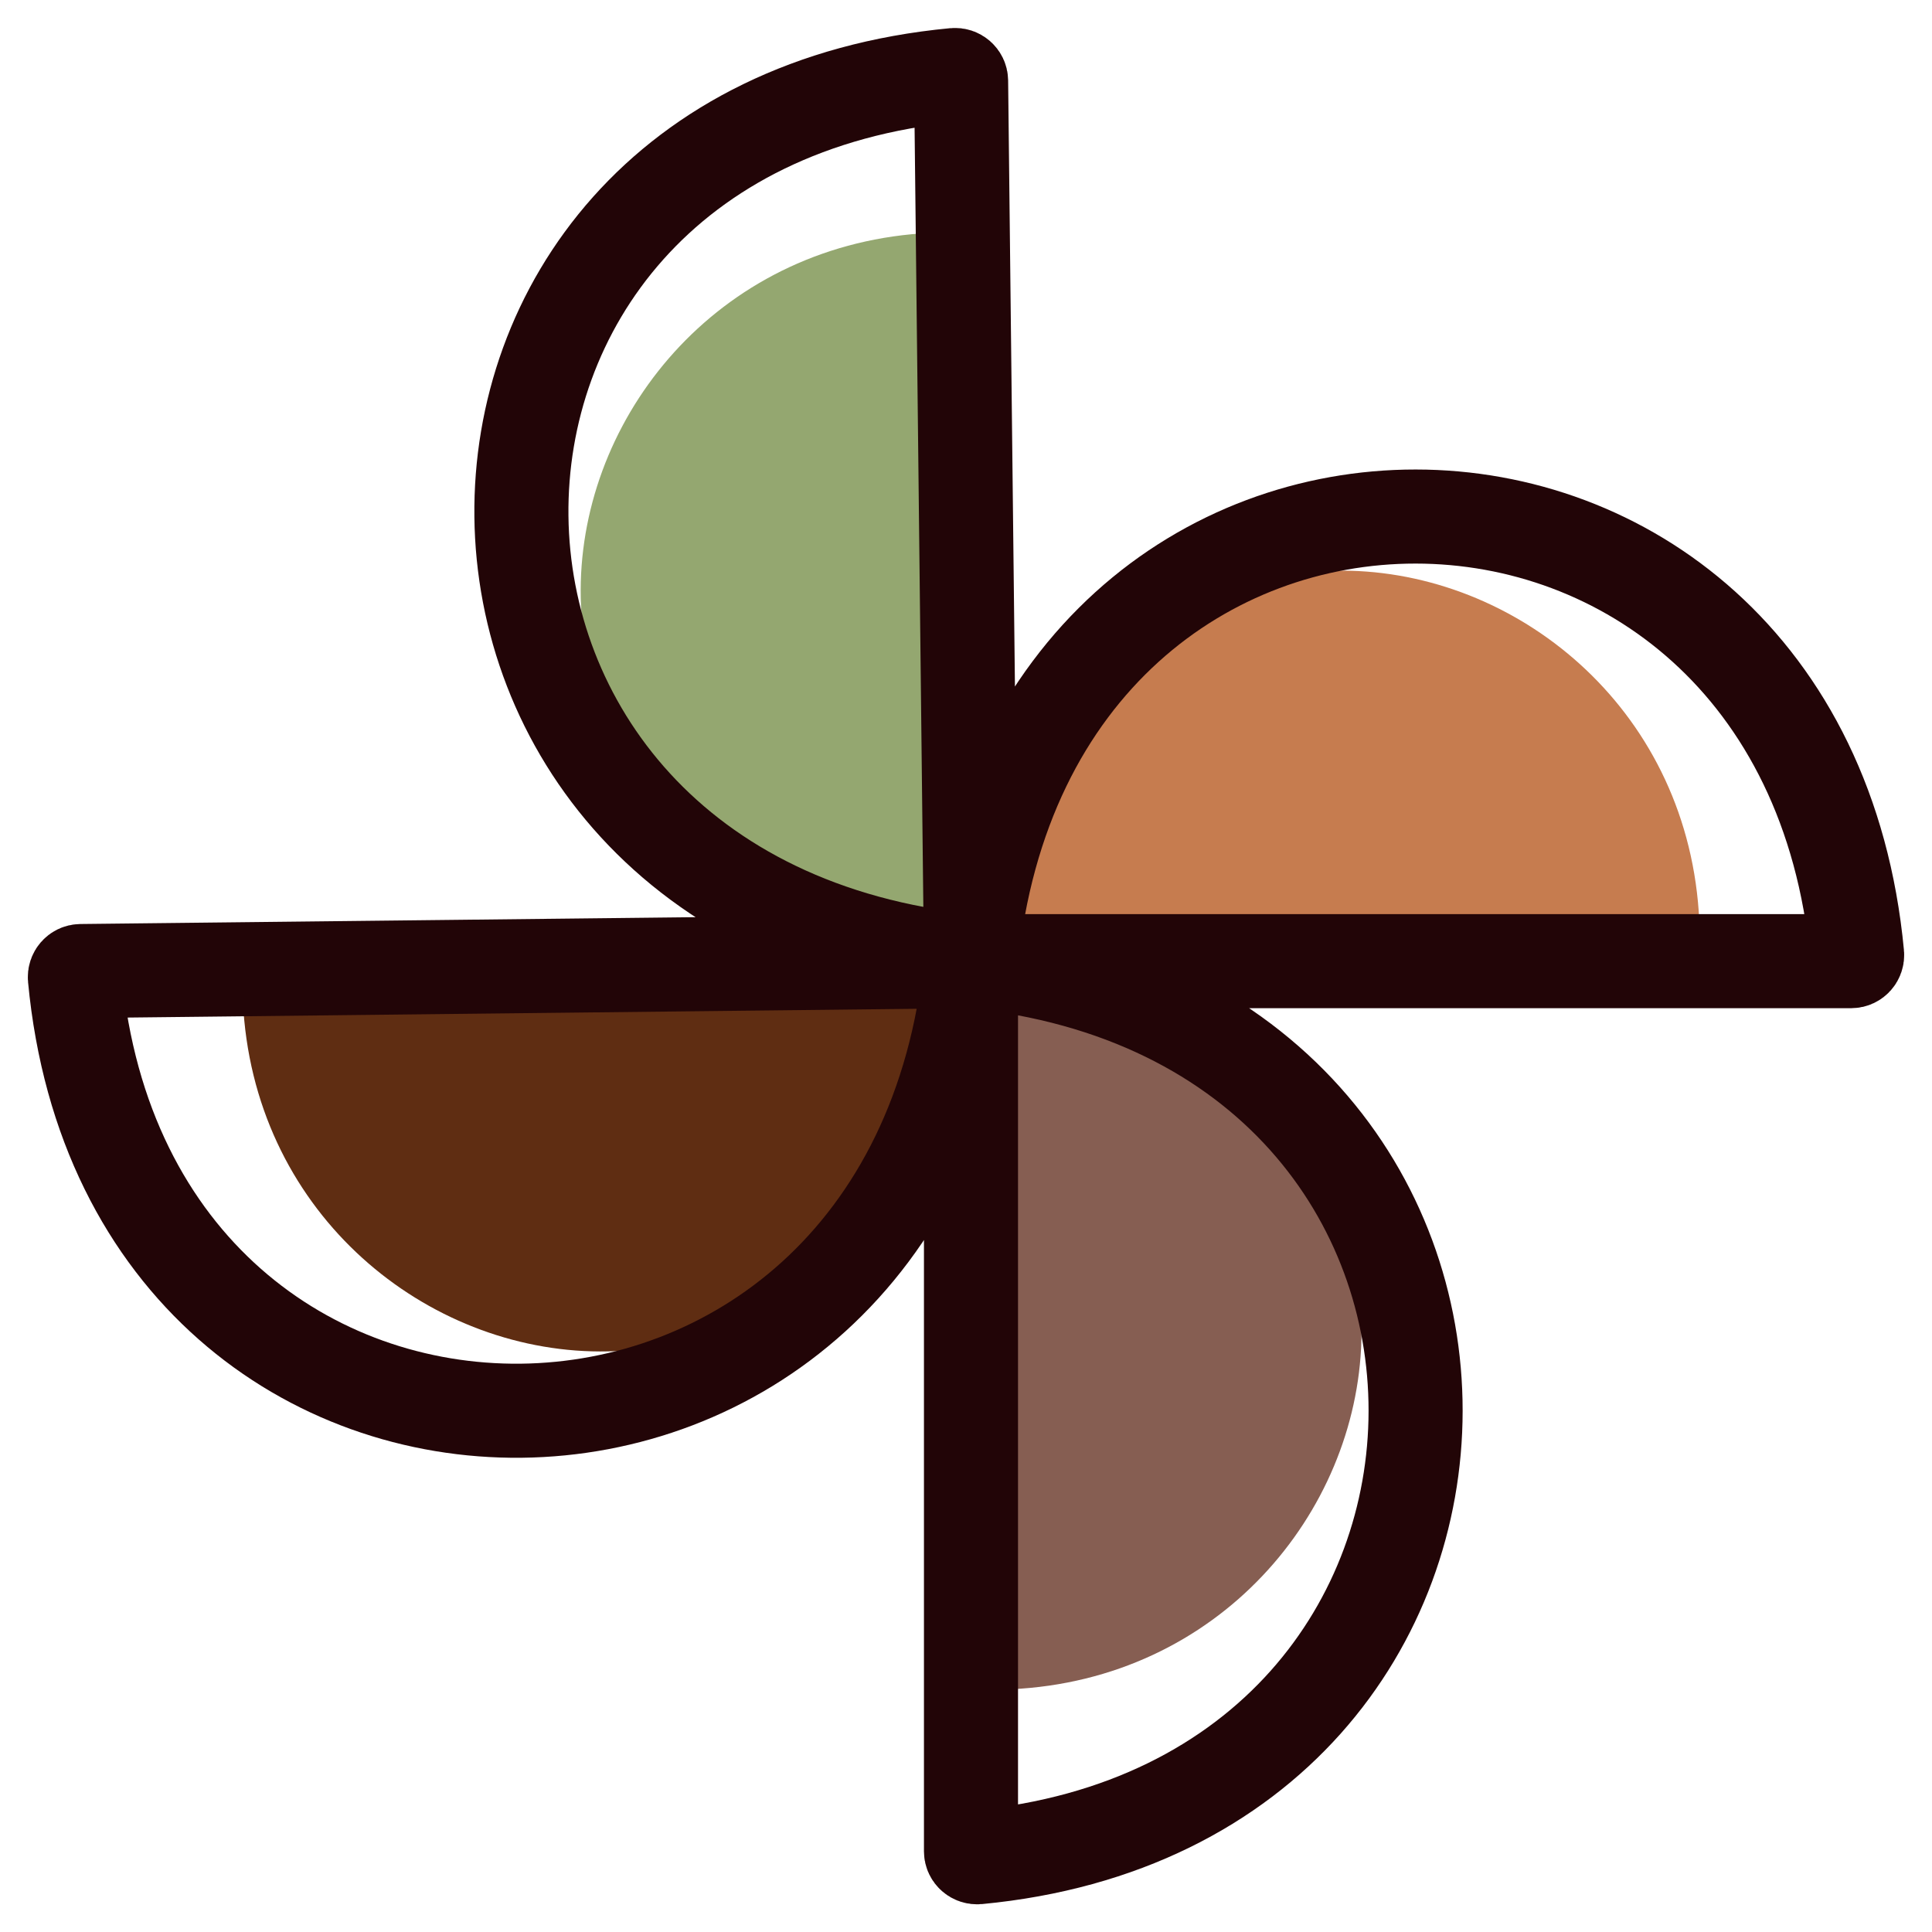
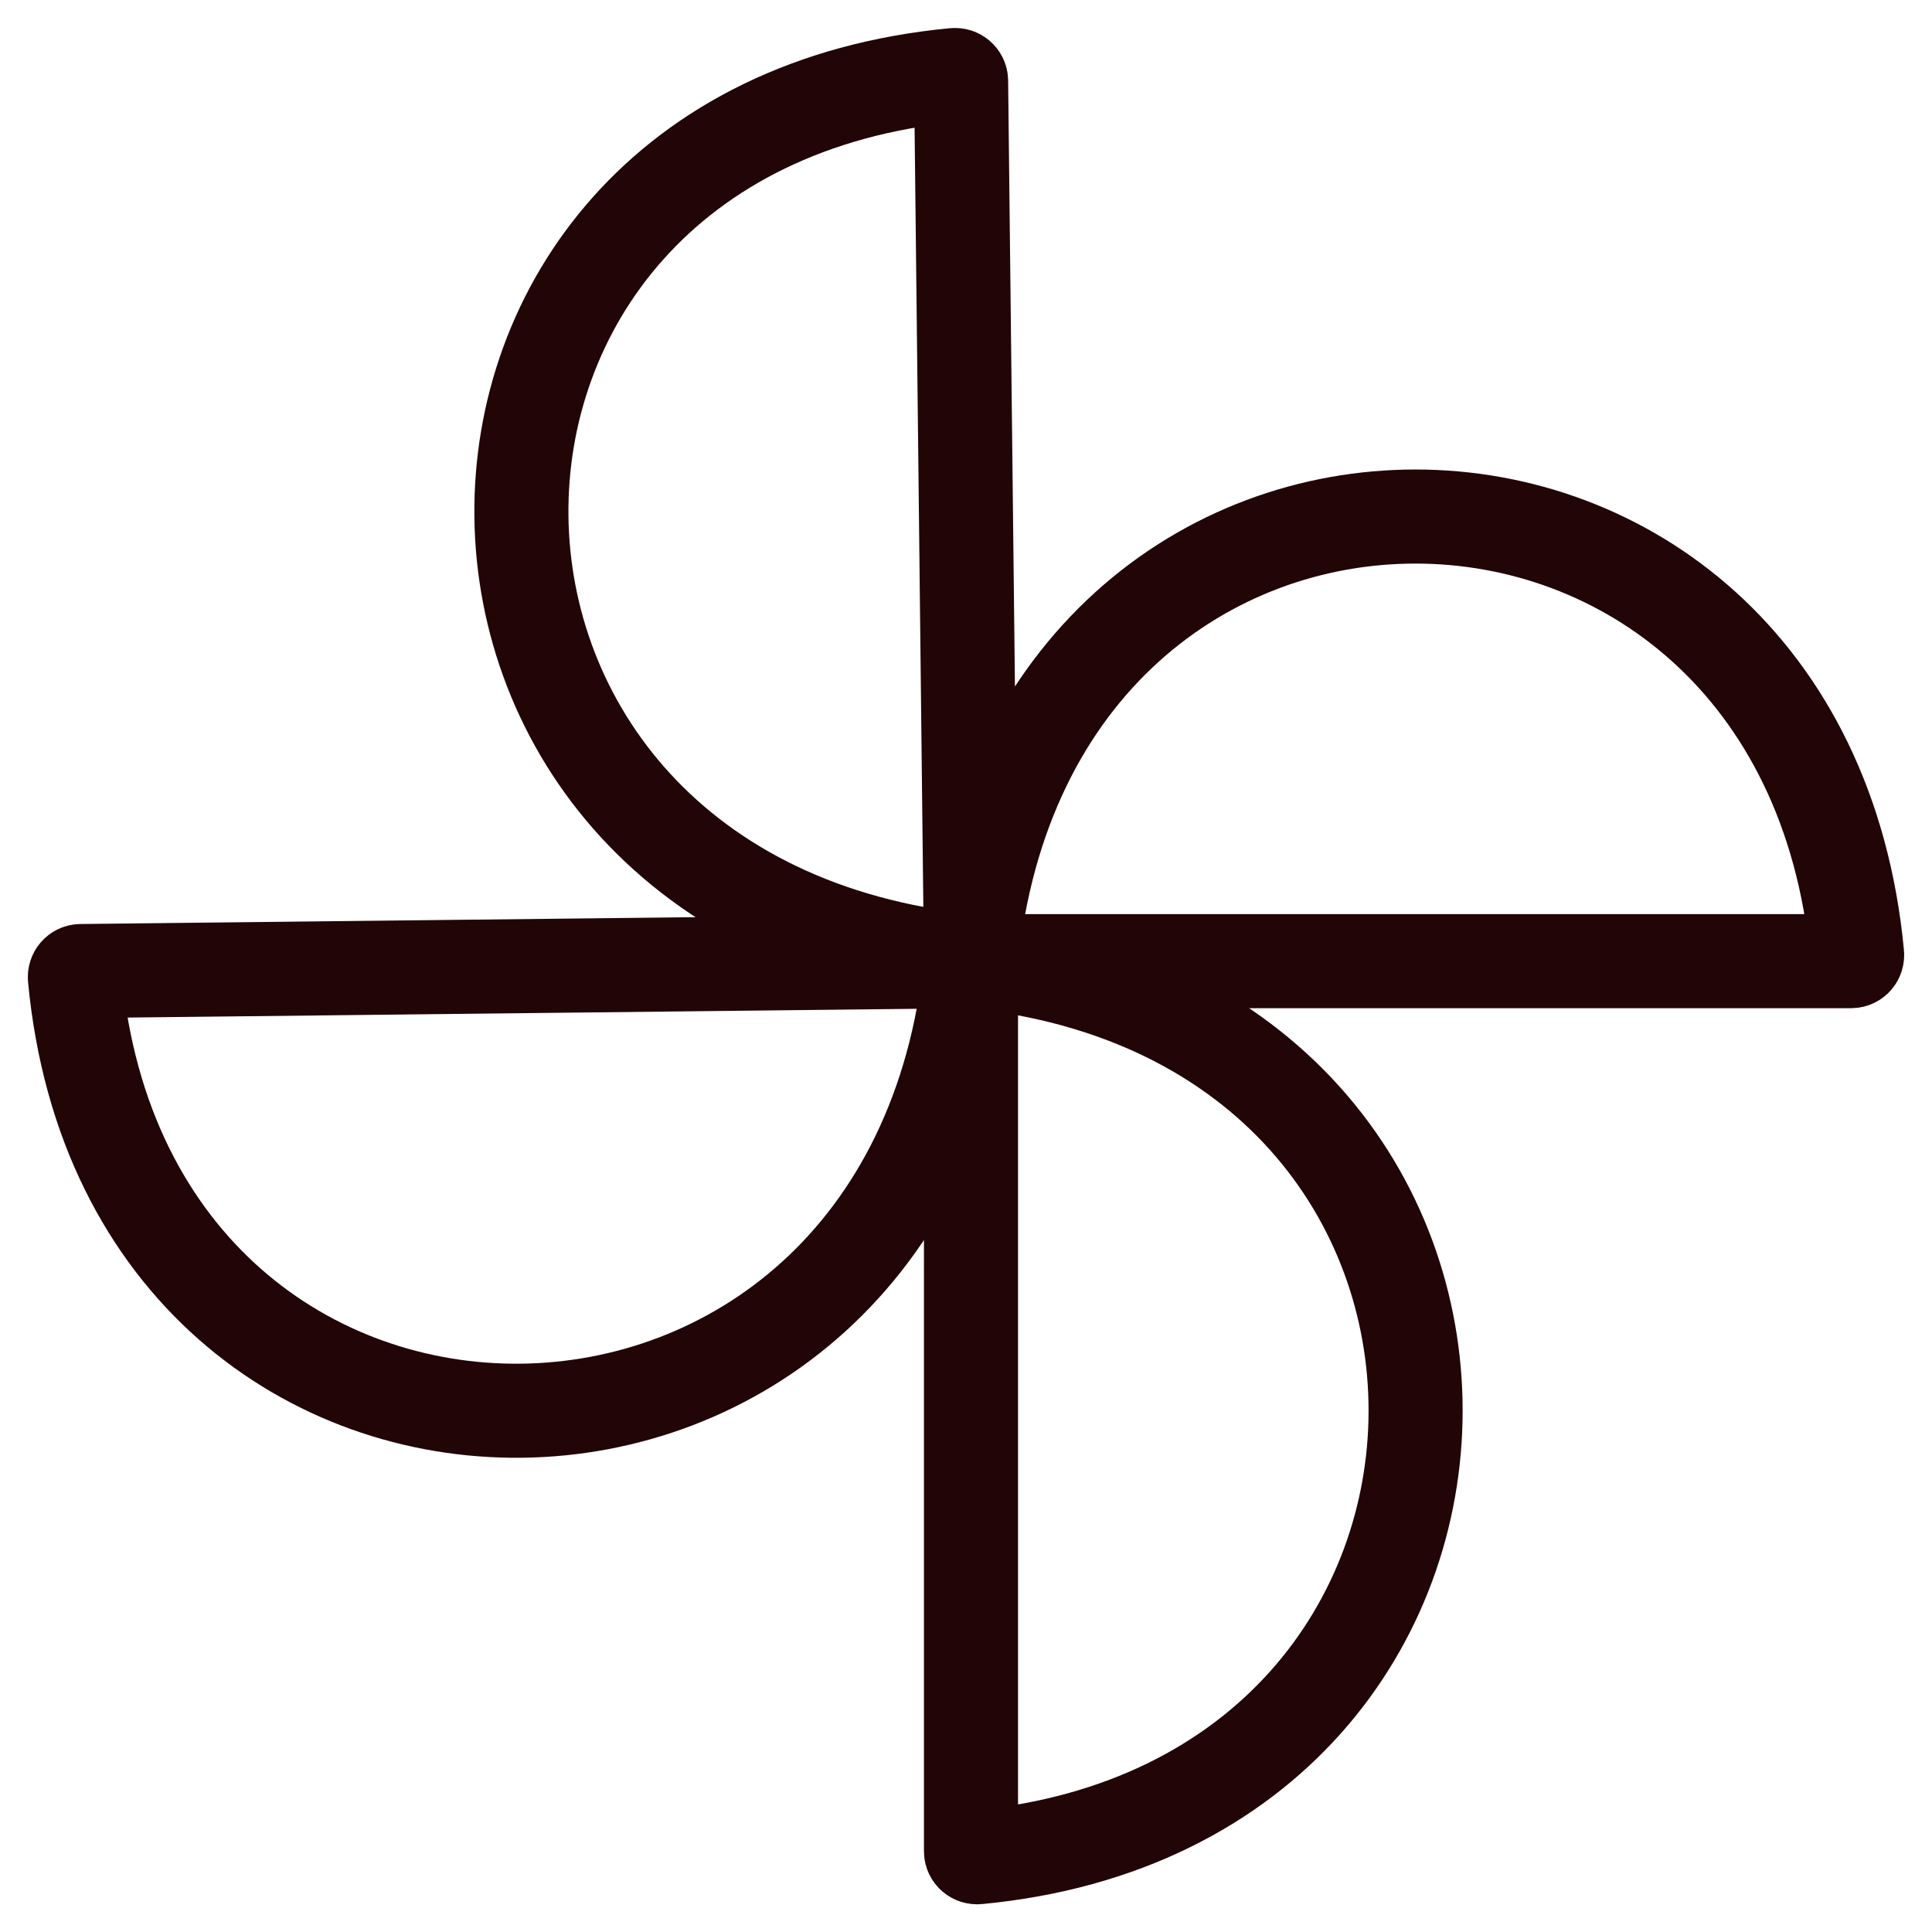
<svg xmlns="http://www.w3.org/2000/svg" fill="none" viewBox="0 0 542 542" height="542" width="542">
  <g filter="url(#filter0_d_58_164)">
-     <path fill="#94A770" d="M272.421 262.582C103.666 232.98 151.036 52.378 272.421 58.299V262.582Z" />
-     <path fill="#C67C4F" d="M272.421 262.562C302.023 93.806 482.625 141.176 476.703 262.562H272.421Z" />
-     <path fill="#865E52" d="M272.441 262.562C441.195 292.164 393.826 472.766 272.441 466.844V262.562Z" />
-     <path fill="#5F2D12" d="M272.441 262.582C242.839 431.336 62.237 383.966 68.159 262.582H272.441Z" />
    <path stroke-width="26.391" stroke="#220507" d="M272.399 262.603C439.473 279.311 437.326 498.529 274.25 513.992C273.278 514.085 272.399 513.32 272.399 512.344V262.603ZM272.399 262.603C255.69 429.684 36.457 430.304 21.007 267.23C20.917 266.264 21.669 265.388 22.638 265.378L272.399 262.603ZM272.399 262.603C105.319 245.896 104.698 29.436 267.773 14.008C268.738 13.916 269.614 14.669 269.624 15.638L272.399 262.603ZM272.399 262.603C289.106 95.53 505.549 97.677 520.992 260.752C521.086 261.724 520.32 262.603 519.344 262.603H272.399Z" />
  </g>
  <defs>
    <filter color-interpolation-filters="sRGB" filterUnits="userSpaceOnUse" height="540.464" width="540.464" y="0.806" x="0.768" id="filter0_d_58_164">
      <feFlood result="BackgroundImageFix" flood-opacity="0" />
      <feColorMatrix result="hardAlpha" values="0 0 0 0 0 0 0 0 0 0 0 0 0 0 0 0 0 0 127 0" type="matrix" in="SourceAlpha" />
      <feOffset dy="7.038" />
      <feGaussianBlur stdDeviation="3.519" />
      <feComposite operator="out" in2="hardAlpha" />
      <feColorMatrix values="0 0 0 0 0 0 0 0 0 0 0 0 0 0 0 0 0 0 0.25 0" type="matrix" />
      <feBlend result="effect1_dropShadow_58_164" in2="BackgroundImageFix" mode="normal" />
      <feBlend result="shape" in2="effect1_dropShadow_58_164" in="SourceGraphic" mode="normal" />
    </filter>
  </defs>
</svg>